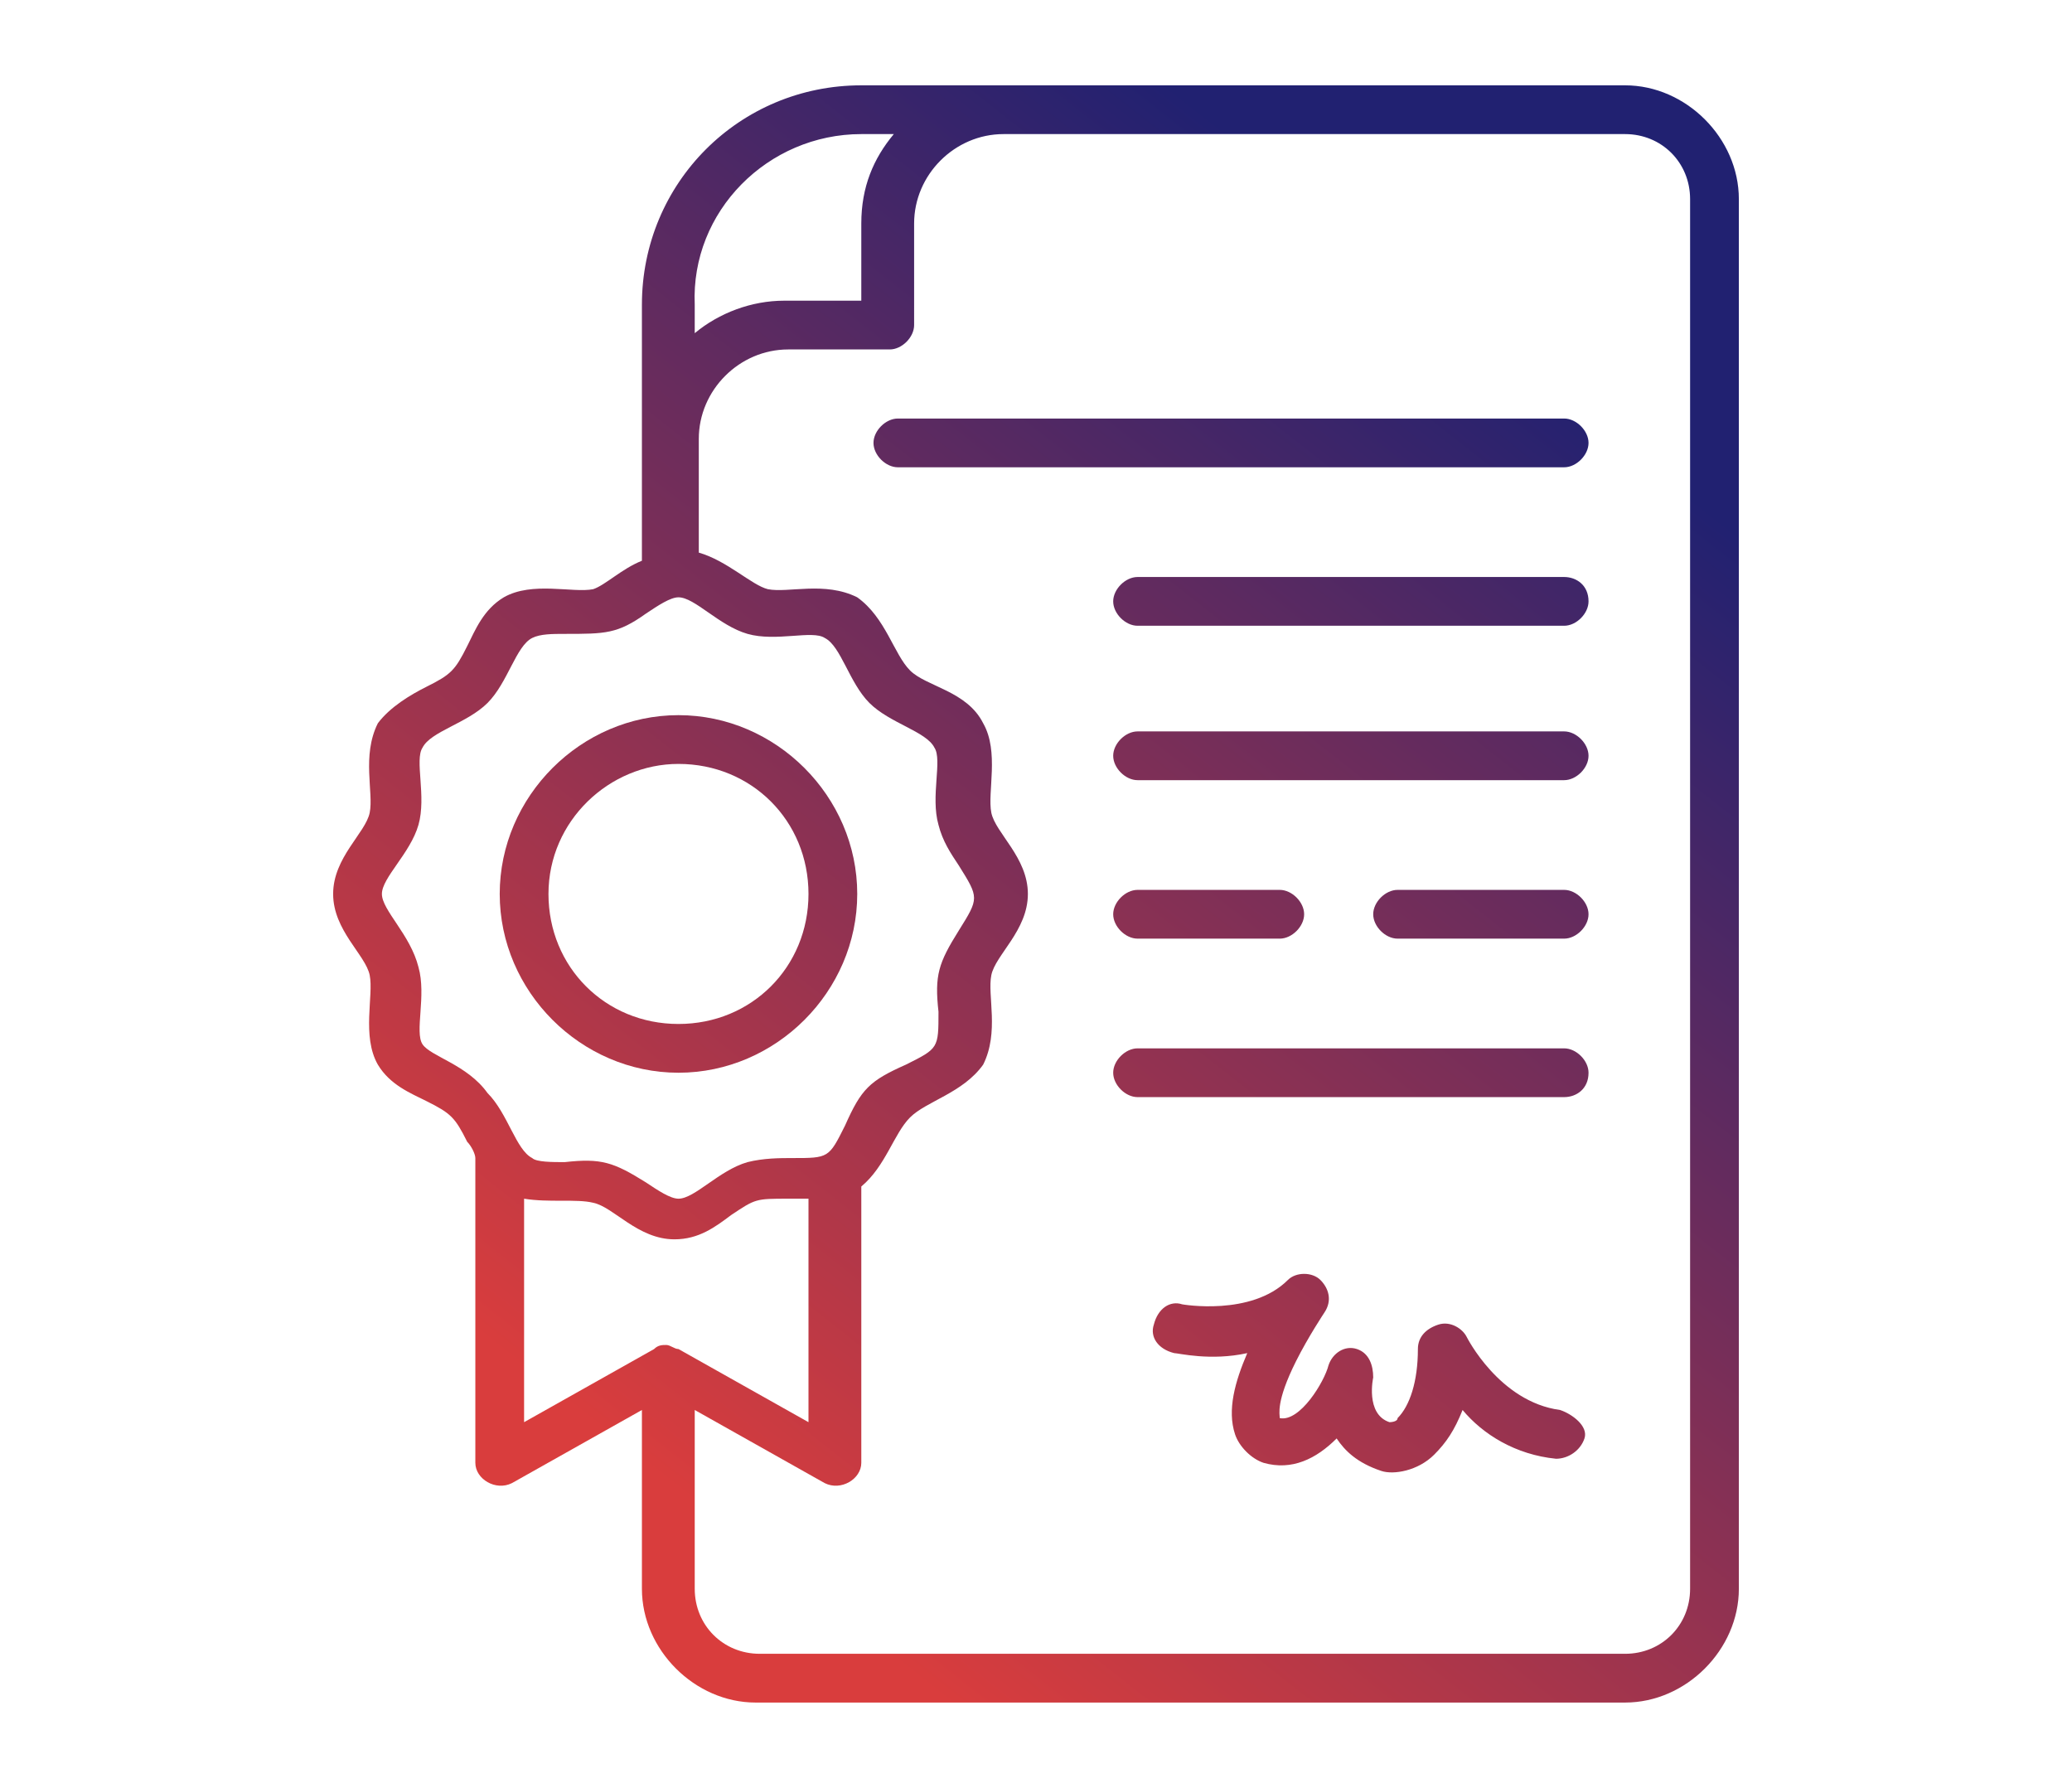
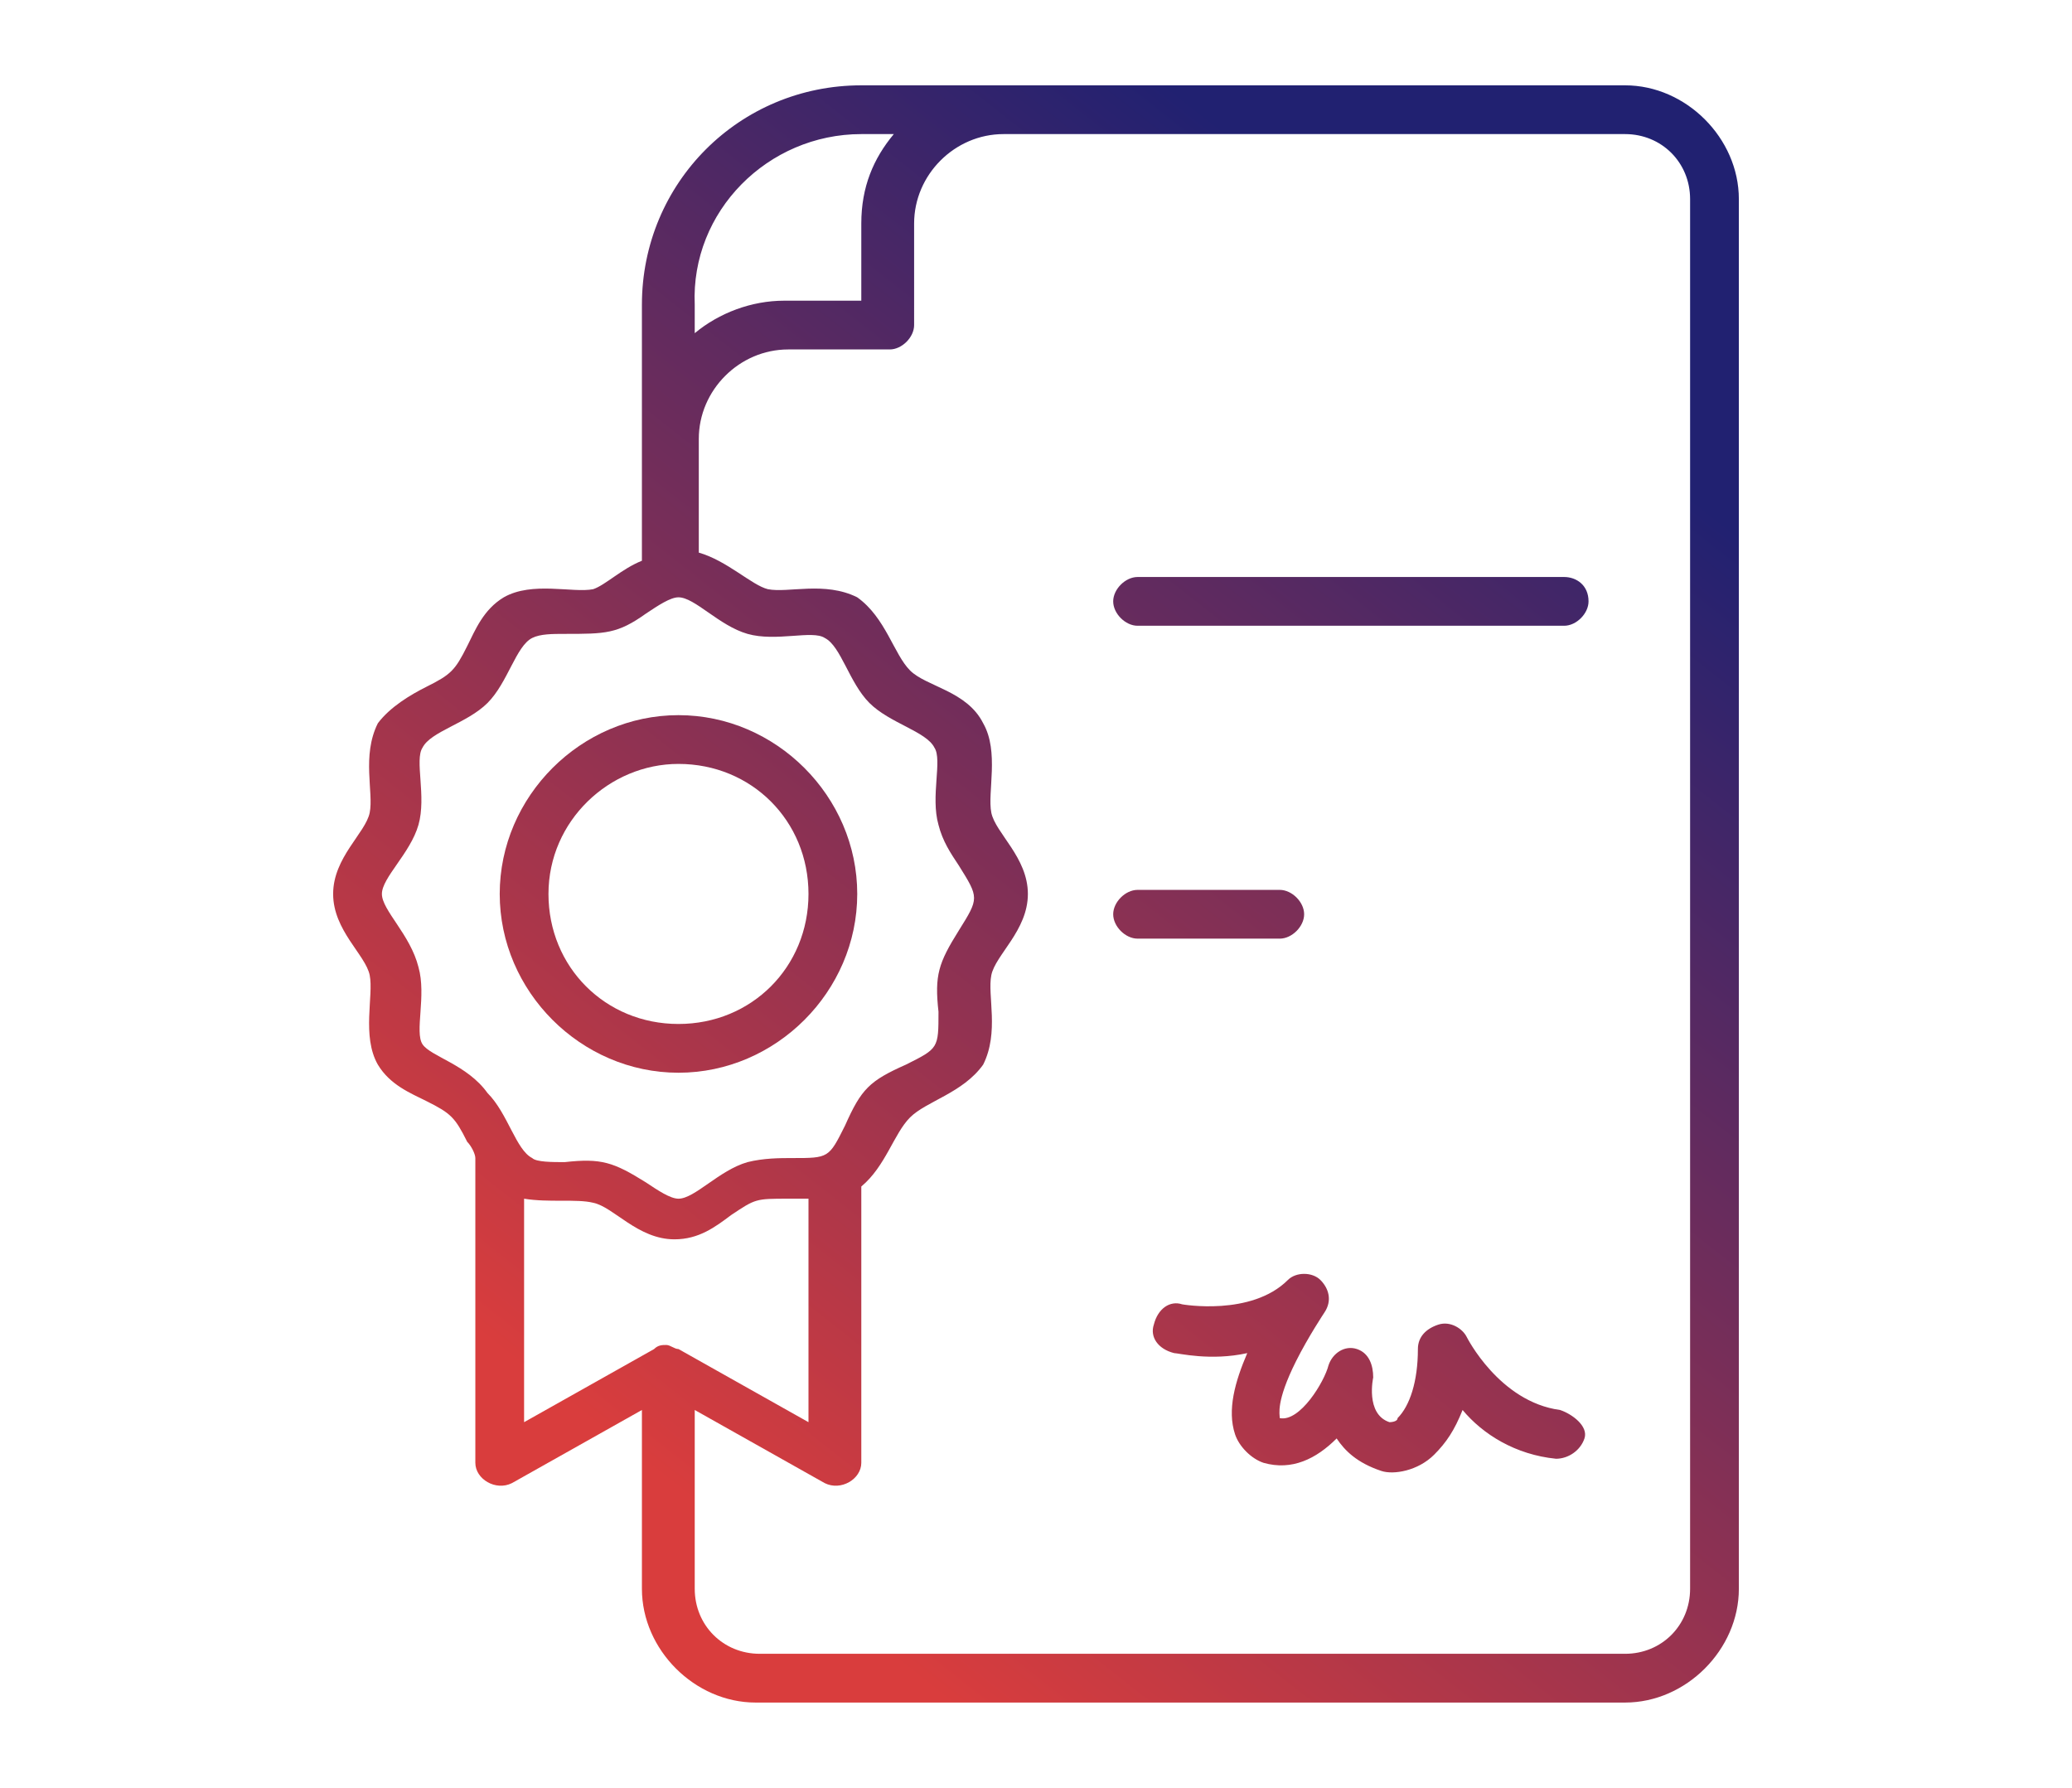
<svg xmlns="http://www.w3.org/2000/svg" version="1.1" id="Layer_1" x="0px" y="0px" viewBox="0 0 51 44" style="enable-background:new 0 0 51 44;" xml:space="preserve">
  <style type="text/css">
	.st0{fill:url(#SVGID_1_);}
	.st1{fill:url(#SVGID_00000152248335690862872040000001735847117601748377_);}
	.st2{fill:url(#SVGID_00000142134169814881186190000001754397173033485994_);}
	.st3{fill:url(#SVGID_00000083057455961103957580000004080691739551006377_);}
	.st4{fill:url(#SVGID_00000058549039942955685400000000240240903641465257_);}
	.st5{fill:url(#SVGID_00000168083568944188465200000013762590392189090708_);}
	.st6{fill:url(#SVGID_00000152251657904581837640000015647835268928936372_);}
	.st7{fill:url(#SVGID_00000045610873536726595930000016509823233727731356_);}
	.st8{fill:url(#SVGID_00000010990882123420092090000009615931539614027933_);}
</style>
  <g>
    <linearGradient id="SVGID_1_" gradientUnits="userSpaceOnUse" x1="9.582" y1="31.081" x2="31.002" y2="3.855">
      <stop offset="0" style="stop-color:#D93D3D" />
      <stop offset="1" style="stop-color:#212171" />
    </linearGradient>
    <path class="st0" d="M16.7,26.4c2.4,0,4.4-2,4.4-4.4c0-2.4-2-4.4-4.4-4.4s-4.4,2-4.4,4.4C12.3,24.4,14.3,26.4,16.7,26.4z    M16.7,18.8c1.8,0,3.2,1.4,3.2,3.2s-1.4,3.2-3.2,3.2c-1.8,0-3.2-1.4-3.2-3.2S15,18.8,16.7,18.8z" />
    <linearGradient id="SVGID_00000134933897464695947360000013102737182108624297_" gradientUnits="userSpaceOnUse" x1="17.769" y1="37.521" x2="39.188" y2="10.295">
      <stop offset="0" style="stop-color:#D93D3D" />
      <stop offset="1" style="stop-color:#212171" />
    </linearGradient>
    <path style="fill:url(#SVGID_00000134933897464695947360000013102737182108624297_);" d="M40,2.1H25.2h-0.7h-3.3   c-3,0-5.4,2.4-5.4,5.4v3.3v0.7v2.3c-0.5,0.2-0.9,0.6-1.2,0.7c-0.5,0.1-1.5-0.2-2.2,0.2c-0.5,0.3-0.7,0.8-0.9,1.2   c-0.3,0.6-0.4,0.7-1,1c-0.4,0.2-0.9,0.5-1.2,0.9c-0.4,0.8-0.1,1.7-0.2,2.2c-0.1,0.5-0.9,1.1-0.9,2c0,0.9,0.8,1.5,0.9,2   c0.1,0.5-0.2,1.5,0.2,2.2c0.3,0.5,0.8,0.7,1.2,0.9c0.6,0.3,0.7,0.4,1,1c0.1,0.1,0.2,0.3,0.2,0.4V36c0,0.4,0.5,0.7,0.9,0.5l3.2-1.8   v4.4c0,1.5,1.3,2.8,2.8,2.8H40c1.5,0,2.8-1.3,2.8-2.8V4.9C42.8,3.4,41.5,2.1,40,2.1z M21.2,3.3H22c-0.5,0.6-0.8,1.3-0.8,2.2v1.9   h-1.9c-0.8,0-1.6,0.3-2.2,0.8V7.5C17,5.2,18.9,3.3,21.2,3.3z M10.4,25.7c-0.2-0.3,0.1-1.2-0.1-1.9C10.1,23,9.4,22.4,9.4,22   c0-0.4,0.7-1,0.9-1.7c0.2-0.7-0.1-1.6,0.1-1.9c0.2-0.4,1.1-0.6,1.6-1.1c0.5-0.5,0.7-1.4,1.1-1.6c0.2-0.1,0.5-0.1,0.8-0.1   c1,0,1.3,0,2-0.5c0.3-0.2,0.6-0.4,0.8-0.4c0.4,0,1,0.7,1.7,0.9c0.7,0.2,1.6-0.1,1.9,0.1c0.4,0.2,0.6,1.1,1.1,1.6   c0.5,0.5,1.4,0.7,1.6,1.1c0.2,0.3-0.1,1.2,0.1,1.9c0.1,0.4,0.3,0.7,0.5,1c0.5,0.8,0.5,0.8,0,1.6c-0.5,0.8-0.6,1.1-0.5,2   c0,0.9,0,0.9-0.8,1.3c-0.9,0.4-1.1,0.6-1.5,1.5c-0.4,0.8-0.4,0.8-1.3,0.8c-0.3,0-0.7,0-1.1,0.1c-0.7,0.2-1.3,0.9-1.7,0.9   c-0.2,0-0.5-0.2-0.8-0.4c-0.8-0.5-1.1-0.6-2-0.5c-0.3,0-0.7,0-0.8-0.1c-0.4-0.2-0.6-1.1-1.1-1.6C11.5,26.2,10.6,26,10.4,25.7z    M12.9,29.5c0.6,0.1,1.3,0,1.7,0.1c0.5,0.1,1.1,0.9,2,0.9c0.6,0,1-0.3,1.4-0.6c0.6-0.4,0.6-0.4,1.4-0.4c0.1,0,0.3,0,0.5,0V35   l-3.2-1.8c0,0,0,0,0,0c-0.1,0-0.2-0.1-0.3-0.1c0,0,0,0,0,0c-0.1,0-0.2,0-0.3,0.1c0,0,0,0,0,0L12.9,35V29.5z M41.6,39.1   c0,0.9-0.7,1.6-1.6,1.6H18.7c-0.9,0-1.6-0.7-1.6-1.6v-4.4l3.2,1.8c0.4,0.2,0.9-0.1,0.9-0.5v-6.8c0.6-0.5,0.8-1.3,1.2-1.7   c0.4-0.4,1.3-0.6,1.8-1.3c0.4-0.8,0.1-1.7,0.2-2.2c0.1-0.5,0.9-1.1,0.9-2c0-0.9-0.8-1.5-0.9-2c-0.1-0.5,0.2-1.5-0.2-2.2   c-0.4-0.8-1.4-0.9-1.8-1.3c-0.4-0.4-0.6-1.3-1.3-1.8c-0.8-0.4-1.7-0.1-2.2-0.2c-0.4-0.1-1-0.7-1.7-0.9v-2.1v-0.7   c0-1.2,1-2.2,2.2-2.2h2.5c0.3,0,0.6-0.3,0.6-0.6V5.5c0-1.2,1-2.2,2.2-2.2h0.7H40c0.9,0,1.6,0.7,1.6,1.6V39.1z" />
    <linearGradient id="SVGID_00000008862267430228457290000008872288147080307352_" gradientUnits="userSpaceOnUse" x1="26.819" y1="42.641" x2="48.238" y2="15.415">
      <stop offset="0" style="stop-color:#D93D3D" />
      <stop offset="1" style="stop-color:#212171" />
    </linearGradient>
    <path style="fill:url(#SVGID_00000008862267430228457290000008872288147080307352_);" d="M38.4,34.7c-1.5-0.2-2.3-1.8-2.3-1.8   c-0.1-0.2-0.4-0.4-0.7-0.3c-0.3,0.1-0.5,0.3-0.5,0.6c0,0.8-0.2,1.4-0.5,1.7C34.4,35,34.2,35,34.2,35c-0.6-0.2-0.4-1.1-0.4-1.1   c0-0.3-0.1-0.6-0.4-0.7c-0.3-0.1-0.6,0.1-0.7,0.4c-0.1,0.4-0.7,1.4-1.2,1.3c0-0.1-0.1-0.4,0.4-1.4c0.3-0.6,0.7-1.2,0.7-1.2   c0.2-0.3,0.1-0.6-0.1-0.8c-0.2-0.2-0.6-0.2-0.8,0c-0.9,0.9-2.6,0.6-2.6,0.6c-0.3-0.1-0.6,0.1-0.7,0.5c-0.1,0.3,0.1,0.6,0.5,0.7   c0.1,0,0.9,0.2,1.8,0c-0.3,0.7-0.5,1.4-0.3,2c0.1,0.3,0.4,0.6,0.7,0.7c0.7,0.2,1.3-0.1,1.8-0.6c0.2,0.3,0.5,0.6,1.1,0.8   c0.3,0.1,0.9,0,1.3-0.4c0.3-0.3,0.5-0.6,0.7-1.1c0.5,0.6,1.3,1.1,2.3,1.2c0.3,0,0.6-0.2,0.7-0.5S38.7,34.8,38.4,34.7z" />
    <linearGradient id="SVGID_00000114787276662160143060000015905442221406664843_" gradientUnits="userSpaceOnUse" x1="12.962" y1="32.952" x2="34.381" y2="5.727">
      <stop offset="0" style="stop-color:#D93D3D" />
      <stop offset="1" style="stop-color:#212171" />
    </linearGradient>
-     <path style="fill:url(#SVGID_00000114787276662160143060000015905442221406664843_);" d="M39.1,10.9c0-0.3-0.3-0.6-0.6-0.6H22.1   c-0.3,0-0.6,0.3-0.6,0.6c0,0.3,0.3,0.6,0.6,0.6h16.4C38.8,11.5,39.1,11.2,39.1,10.9z" />
    <linearGradient id="SVGID_00000047056616545200170410000001555096592043414190_" gradientUnits="userSpaceOnUse" x1="17.61" y1="34.61" x2="39.03" y2="7.384">
      <stop offset="0" style="stop-color:#D93D3D" />
      <stop offset="1" style="stop-color:#212171" />
    </linearGradient>
    <path style="fill:url(#SVGID_00000047056616545200170410000001555096592043414190_);" d="M38.5,14.2H28c-0.3,0-0.6,0.3-0.6,0.6   c0,0.3,0.3,0.6,0.6,0.6h10.5c0.3,0,0.6-0.3,0.6-0.6C39.1,14.4,38.8,14.2,38.5,14.2z" />
    <linearGradient id="SVGID_00000081617856538170914310000002820710870177194661_" gradientUnits="userSpaceOnUse" x1="20.453" y1="34.846" x2="41.872" y2="7.62">
      <stop offset="0" style="stop-color:#D93D3D" />
      <stop offset="1" style="stop-color:#212171" />
    </linearGradient>
-     <path style="fill:url(#SVGID_00000081617856538170914310000002820710870177194661_);" d="M38.5,18H28c-0.3,0-0.6,0.3-0.6,0.6   s0.3,0.6,0.6,0.6h10.5c0.3,0,0.6-0.3,0.6-0.6S38.8,18,38.5,18z" />
    <linearGradient id="SVGID_00000054252776491121024930000005319892469628801181_" gradientUnits="userSpaceOnUse" x1="23.861" y1="38.527" x2="45.281" y2="11.302">
      <stop offset="0" style="stop-color:#D93D3D" />
      <stop offset="1" style="stop-color:#212171" />
    </linearGradient>
-     <path style="fill:url(#SVGID_00000054252776491121024930000005319892469628801181_);" d="M38.5,21.9h-4.1c-0.3,0-0.6,0.3-0.6,0.6   c0,0.3,0.3,0.6,0.6,0.6h4.1c0.3,0,0.6-0.3,0.6-0.6C39.1,22.2,38.8,21.9,38.5,21.9z" />
    <linearGradient id="SVGID_00000107550192508564677540000011430438013834602372_" gradientUnits="userSpaceOnUse" x1="19.706" y1="35.259" x2="41.126" y2="8.033">
      <stop offset="0" style="stop-color:#D93D3D" />
      <stop offset="1" style="stop-color:#212171" />
    </linearGradient>
    <path style="fill:url(#SVGID_00000107550192508564677540000011430438013834602372_);" d="M28,21.9c-0.3,0-0.6,0.3-0.6,0.6   c0,0.3,0.3,0.6,0.6,0.6h3.5c0.3,0,0.6-0.3,0.6-0.6c0-0.3-0.3-0.6-0.6-0.6H28z" />
    <linearGradient id="SVGID_00000152224062898319374570000004553708549410767016_" gradientUnits="userSpaceOnUse" x1="23.295" y1="39.082" x2="44.715" y2="11.856">
      <stop offset="0" style="stop-color:#D93D3D" />
      <stop offset="1" style="stop-color:#212171" />
    </linearGradient>
-     <path style="fill:url(#SVGID_00000152224062898319374570000004553708549410767016_);" d="M39.1,26.4c0-0.3-0.3-0.6-0.6-0.6H28   c-0.3,0-0.6,0.3-0.6,0.6S27.7,27,28,27h10.5C38.8,27,39.1,26.8,39.1,26.4z" />
  </g>
  <g id="Layer_1_00000180357163506053932870000001021424717481071807_">
</g>
</svg>